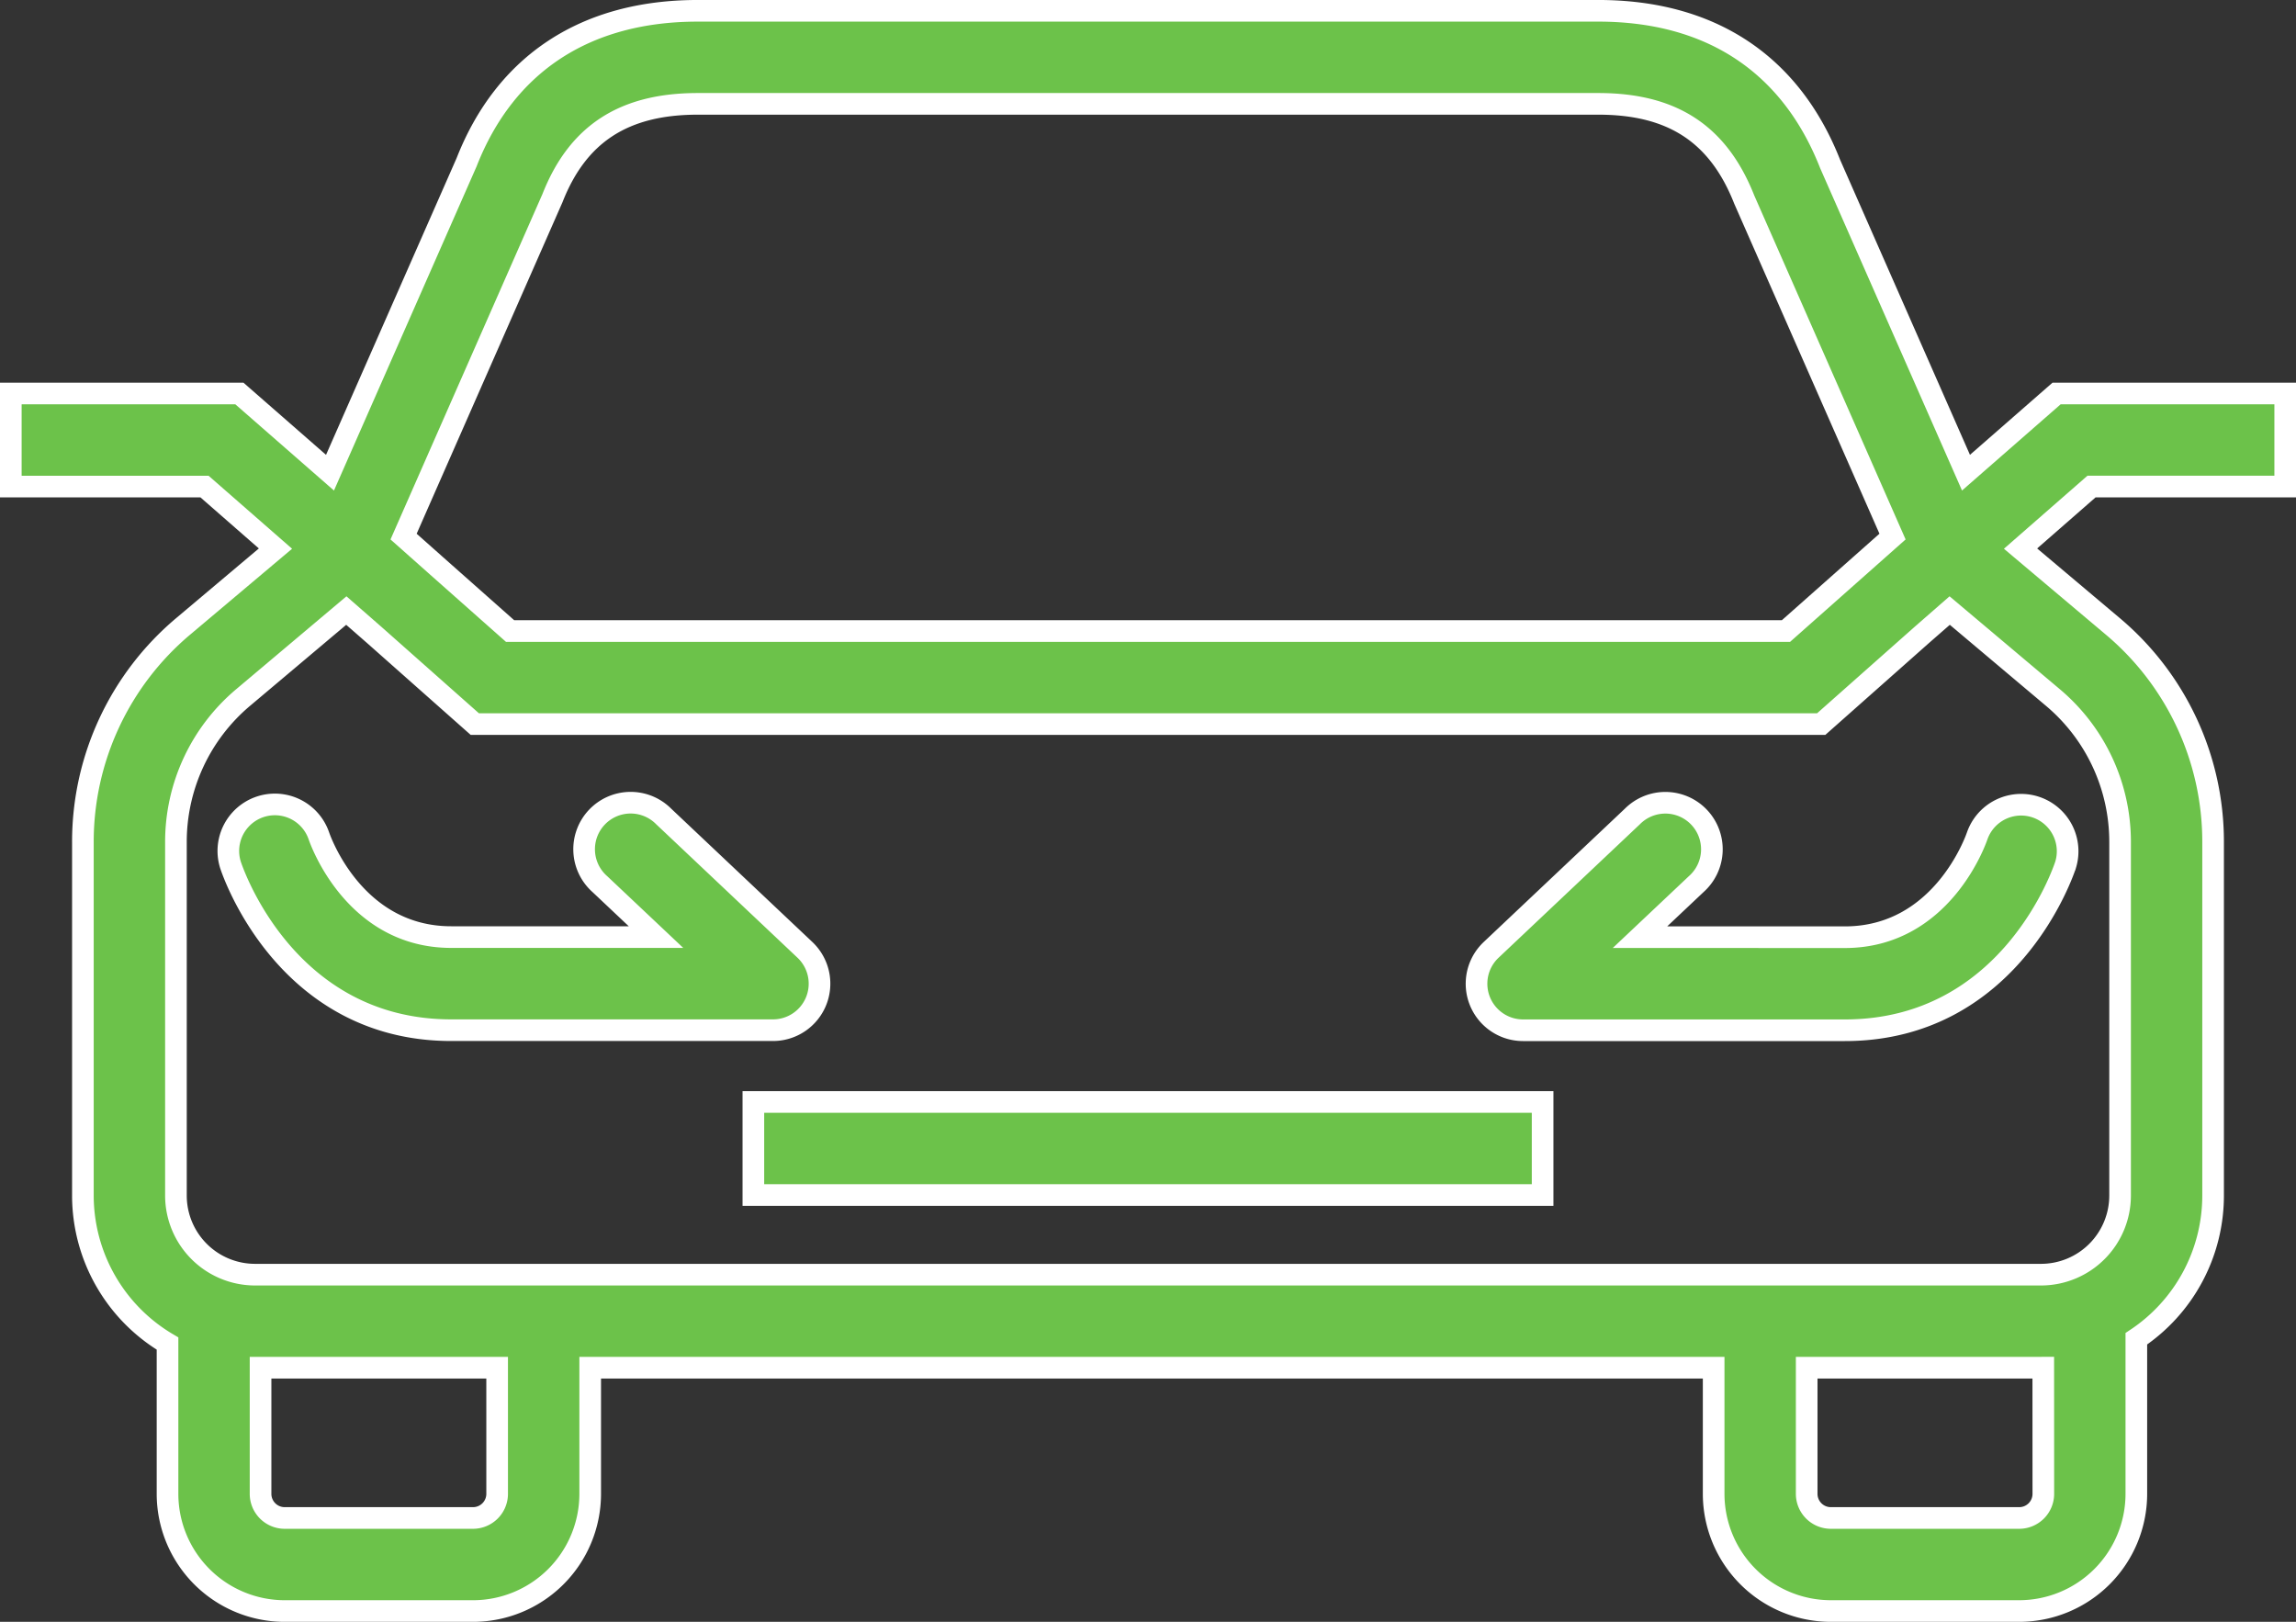
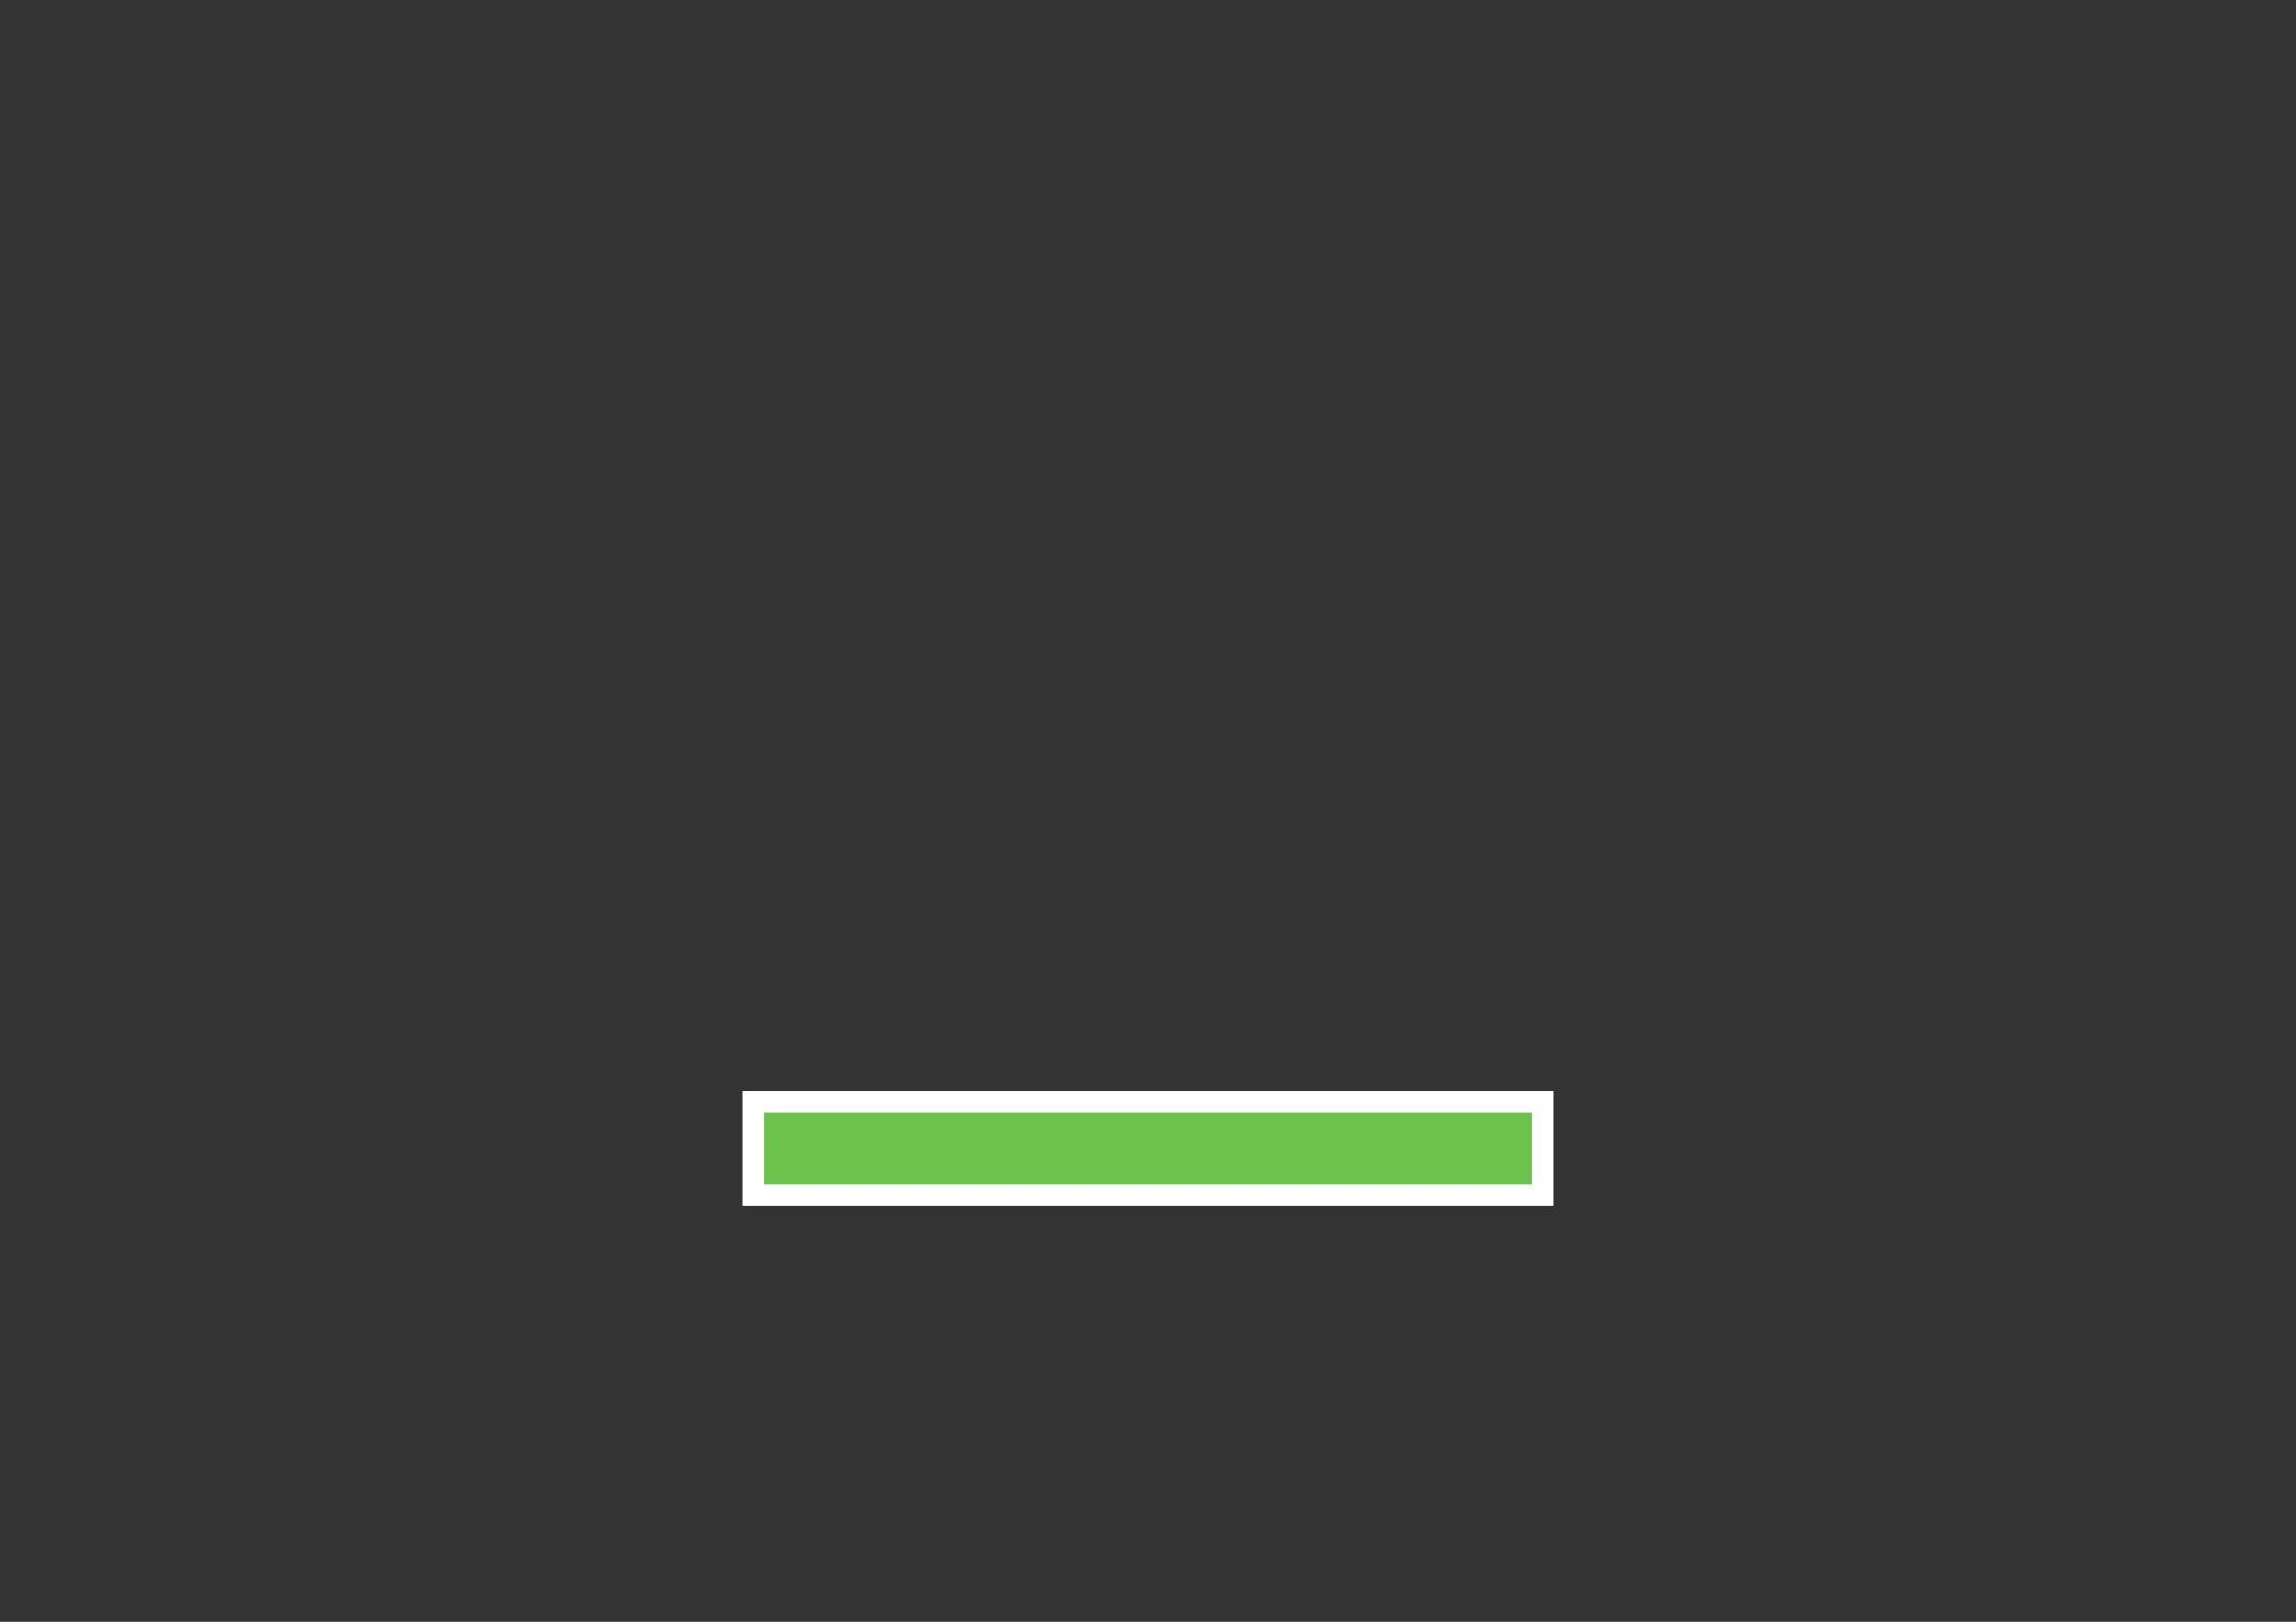
<svg xmlns="http://www.w3.org/2000/svg" width="212.199" height="149.883" viewBox="0 0 212.199 149.883">
  <rect x="0" y="0" width="212.199" height="149.883" fill="#333333" stroke="none" />
  <g id="Group_365" data-name="Group 365" transform="translate(-85.012 -101.926)">
-     <path id="Path_338" data-name="Path 338" d="M110.471,152.625l-8.53,7.187a26.013,26.013,0,0,0-9.268,19.929v32.676a15.9,15.9,0,0,0,7.822,13.674v13.891a10.839,10.839,0,0,0,10.828,10.828h17.408a10.839,10.839,0,0,0,10.828-10.828V228.323H243.39v11.658a10.84,10.84,0,0,0,10.828,10.828h17.409a10.839,10.839,0,0,0,10.828-10.828V225.648a15.9,15.9,0,0,0,7.094-13.232V179.741a26,26,0,0,0-9.268-19.929l-8.528-7.187,6.561-5.735h17.9v-8.6H275.085l-8.374,7.319-12.558-28.534c-3.642-9.258-11.05-14.15-21.421-14.15H149.489c-10.372,0-17.779,4.893-21.353,13.994L115.511,145.61l-8.374-7.319H86.012v8.6h17.9Zm20.488,87.356a2.232,2.232,0,0,1-2.229,2.229H111.322a2.231,2.231,0,0,1-2.229-2.229V228.323h21.865Zm142.9,0a2.23,2.23,0,0,1-2.229,2.229H254.217a2.232,2.232,0,0,1-2.229-2.229V228.323h21.655c.071,0,.141-.01.211-.01Zm.884-73.594a17.427,17.427,0,0,1,6.21,13.354v32.676a7.314,7.314,0,0,1-7.306,7.307H108.579a7.315,7.315,0,0,1-7.307-7.307V179.741a17.432,17.432,0,0,1,6.21-13.354l9.538-8.036,2.592,2.265h0l9.283,8.227H253.33l9.282-8.227h0l2.592-2.265Zm-64.651-63.461h0Zm-87.78,48.589,13.765-31.291c2.334-5.935,6.6-8.7,13.416-8.7h83.244c6.821,0,11.084,2.764,13.485,8.857l13.7,31.133-9.849,8.73H132.155l-6.884-6.1h0l-.053-.048Z" transform="translate(0 0)" fill="#6cc24a" stroke="#fff" stroke-width="2" />
    <rect id="Rectangle_177" data-name="Rectangle 177" width="72.943" height="8.599" transform="translate(154.639 203.765)" fill="#6cc24a" stroke="#fff" stroke-width="2" />
-     <path id="Path_339" data-name="Path 339" d="M152.045,165.994A4.3,4.3,0,0,0,151,161.282l-13.057-12.331a4.3,4.3,0,1,0-5.9,6.251l5.194,4.9H118.308c-8.943,0-12.09-8.941-12.236-9.376A4.3,4.3,0,0,0,97.9,153.4c.2.624,5.128,15.306,20.41,15.306H148.05A4.3,4.3,0,0,0,152.045,165.994Z" transform="translate(8.404 28.425)" fill="#6cc24a" stroke="#fff" stroke-width="2" />
-     <path id="Path_340" data-name="Path 340" d="M179.89,160.107l5.194-4.9a4.3,4.3,0,1,0-5.9-6.251l-13.057,12.331a4.3,4.3,0,0,0,2.951,7.424h29.74c15.284,0,20.211-14.682,20.412-15.306a4.3,4.3,0,0,0-8.172-2.671c-.131.382-3.268,9.378-12.24,9.378Z" transform="translate(56.693 28.426)" fill="#6cc24a" stroke="#fff" stroke-width="2" />
  </g>
</svg>